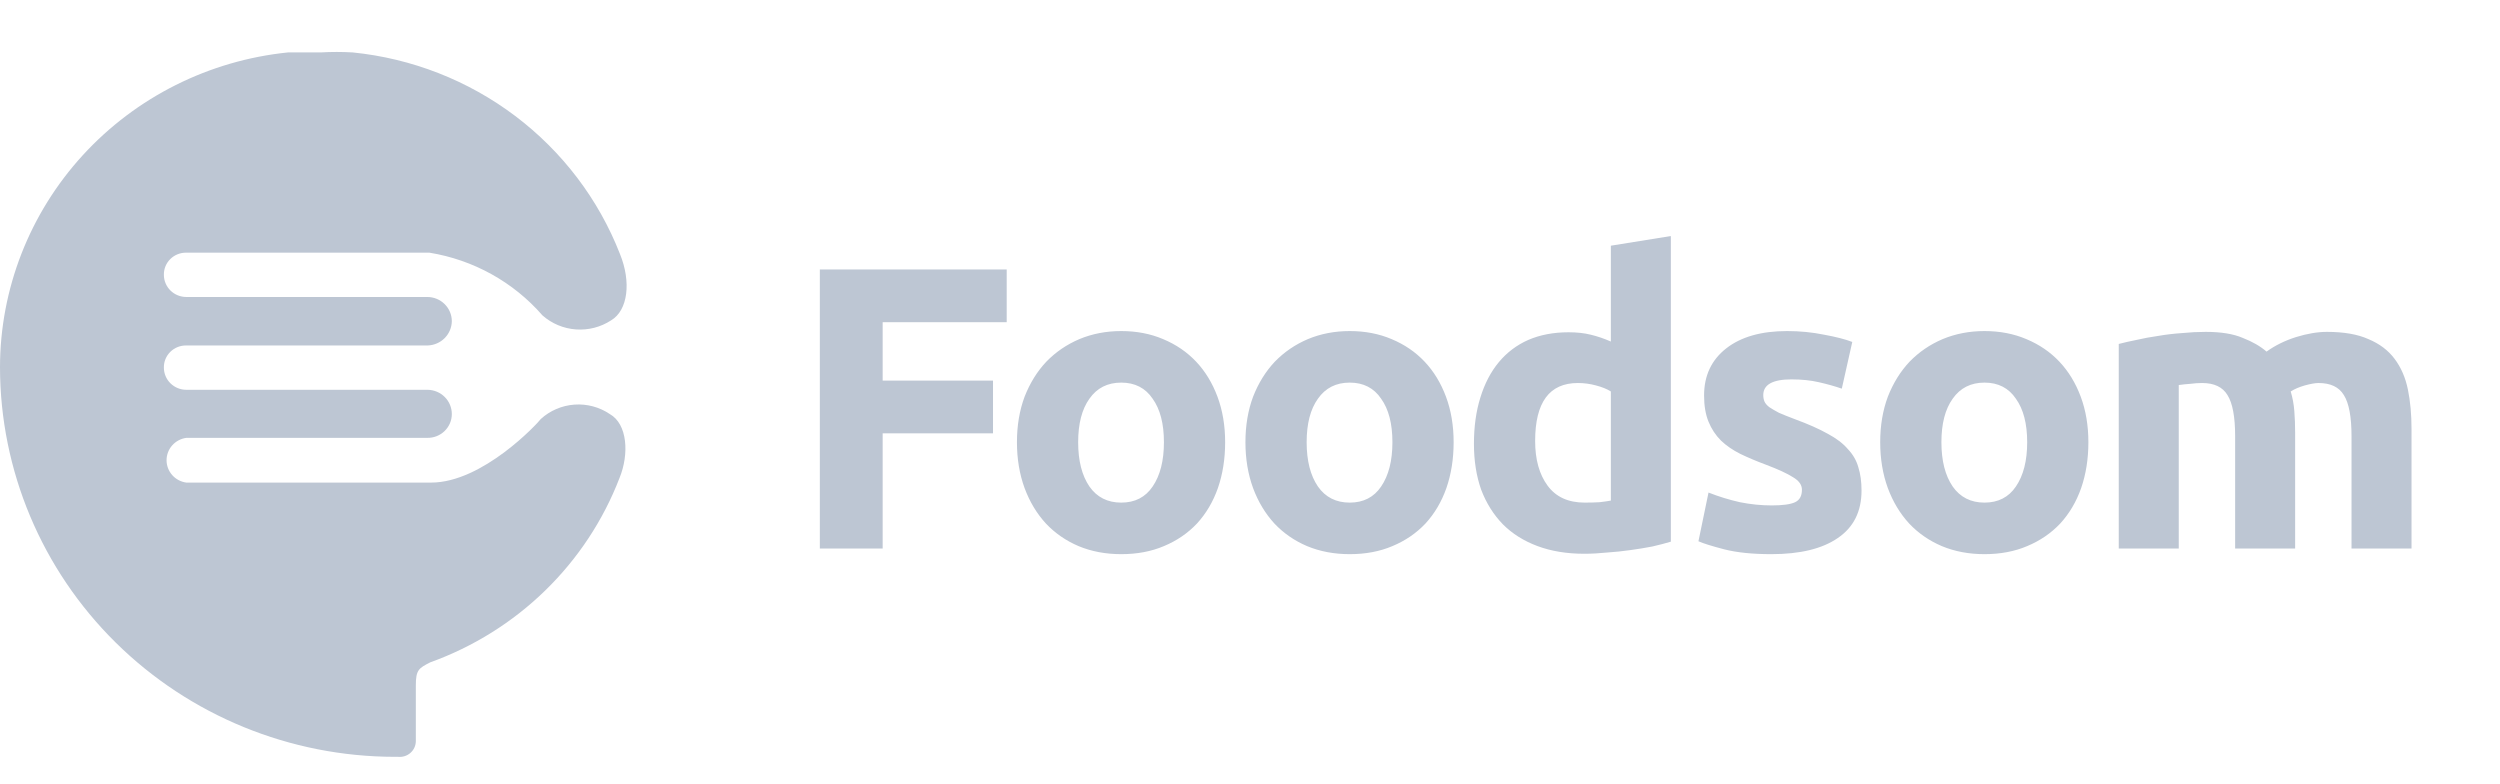
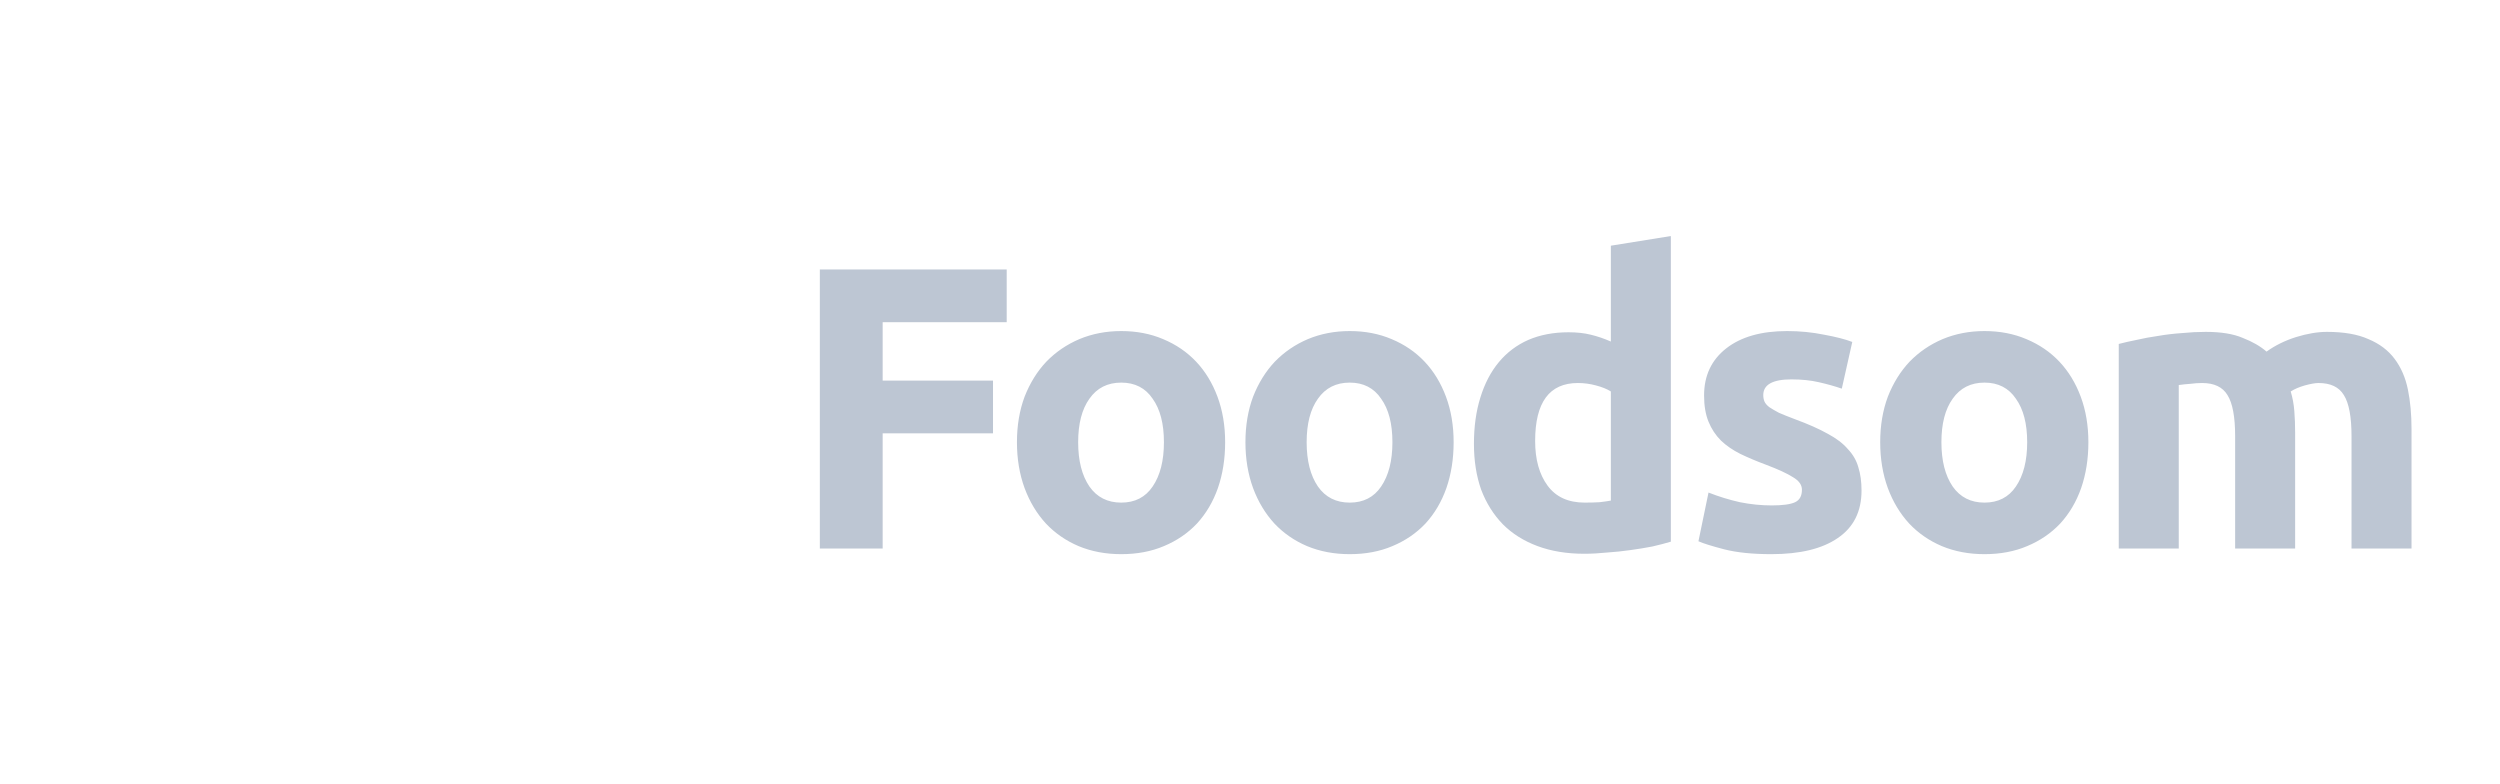
<svg xmlns="http://www.w3.org/2000/svg" width="252" height="79" viewBox="0 0 252 79" fill="none">
  <path d="M82.64 55.291V27.161H101.475V32.478H88.972V38.364H100.095V43.682H88.972V55.291H82.64ZM123.494 44.575C123.494 46.252 123.25 47.795 122.763 49.202C122.276 50.582 121.572 51.773 120.652 52.774C119.732 53.748 118.623 54.506 117.324 55.047C116.052 55.589 114.618 55.859 113.021 55.859C111.451 55.859 110.017 55.589 108.718 55.047C107.446 54.506 106.35 53.748 105.43 52.774C104.51 51.773 103.793 50.582 103.279 49.202C102.765 47.795 102.508 46.252 102.508 44.575C102.508 42.897 102.765 41.368 103.279 39.988C103.82 38.608 104.551 37.431 105.471 36.456C106.418 35.482 107.528 34.725 108.799 34.183C110.098 33.642 111.506 33.371 113.021 33.371C114.563 33.371 115.971 33.642 117.242 34.183C118.541 34.725 119.651 35.482 120.571 36.456C121.491 37.431 122.208 38.608 122.722 39.988C123.236 41.368 123.494 42.897 123.494 44.575ZM117.324 44.575C117.324 42.708 116.945 41.246 116.187 40.191C115.456 39.108 114.401 38.567 113.021 38.567C111.641 38.567 110.572 39.108 109.814 40.191C109.057 41.246 108.678 42.708 108.678 44.575C108.678 46.442 109.057 47.93 109.814 49.04C110.572 50.122 111.641 50.663 113.021 50.663C114.401 50.663 115.456 50.122 116.187 49.04C116.945 47.93 117.324 46.442 117.324 44.575ZM146.526 44.575C146.526 46.252 146.282 47.795 145.795 49.202C145.308 50.582 144.605 51.773 143.684 52.774C142.764 53.748 141.655 54.506 140.356 55.047C139.084 55.589 137.65 55.859 136.053 55.859C134.484 55.859 133.05 55.589 131.751 55.047C130.479 54.506 129.383 53.748 128.463 52.774C127.543 51.773 126.826 50.582 126.311 49.202C125.797 47.795 125.54 46.252 125.54 44.575C125.54 42.897 125.797 41.368 126.311 39.988C126.853 38.608 127.583 37.431 128.503 36.456C129.45 35.482 130.56 34.725 131.832 34.183C133.131 33.642 134.538 33.371 136.053 33.371C137.596 33.371 139.003 33.642 140.275 34.183C141.574 34.725 142.683 35.482 143.603 36.456C144.523 37.431 145.24 38.608 145.755 39.988C146.269 41.368 146.526 42.897 146.526 44.575ZM140.356 44.575C140.356 42.708 139.977 41.246 139.219 40.191C138.489 39.108 137.433 38.567 136.053 38.567C134.673 38.567 133.604 39.108 132.847 40.191C132.089 41.246 131.71 42.708 131.71 44.575C131.71 46.442 132.089 47.93 132.847 49.04C133.604 50.122 134.673 50.663 136.053 50.663C137.433 50.663 138.489 50.122 139.219 49.04C139.977 47.93 140.356 46.442 140.356 44.575ZM154.742 44.453C154.742 46.32 155.162 47.822 156.001 48.959C156.84 50.095 158.084 50.663 159.735 50.663C160.276 50.663 160.777 50.65 161.237 50.623C161.697 50.569 162.076 50.515 162.374 50.46V39.46C161.995 39.217 161.494 39.014 160.872 38.851C160.276 38.689 159.668 38.608 159.045 38.608C156.177 38.608 154.742 40.556 154.742 44.453ZM168.422 54.601C167.88 54.763 167.258 54.925 166.554 55.088C165.851 55.223 165.107 55.345 164.322 55.453C163.564 55.561 162.78 55.643 161.968 55.697C161.183 55.778 160.425 55.819 159.695 55.819C157.936 55.819 156.366 55.561 154.986 55.047C153.606 54.533 152.442 53.803 151.495 52.855C150.548 51.881 149.817 50.718 149.303 49.364C148.816 47.984 148.573 46.442 148.573 44.737C148.573 43.005 148.789 41.449 149.222 40.069C149.655 38.662 150.277 37.471 151.089 36.497C151.901 35.523 152.889 34.779 154.052 34.264C155.243 33.75 156.596 33.493 158.112 33.493C158.95 33.493 159.695 33.575 160.344 33.737C161.021 33.899 161.697 34.129 162.374 34.427V24.766L168.422 23.792V54.601ZM178.59 50.947C179.7 50.947 180.485 50.839 180.945 50.623C181.405 50.406 181.635 49.987 181.635 49.364C181.635 48.877 181.337 48.458 180.742 48.106C180.146 47.727 179.24 47.308 178.022 46.848C177.075 46.496 176.209 46.131 175.424 45.752C174.667 45.373 174.017 44.926 173.476 44.412C172.935 43.871 172.515 43.235 172.218 42.505C171.92 41.774 171.771 40.894 171.771 39.866C171.771 37.864 172.515 36.281 174.004 35.117C175.492 33.953 177.535 33.371 180.133 33.371C181.432 33.371 182.677 33.493 183.867 33.737C185.058 33.953 186.005 34.197 186.709 34.468L185.653 39.176C184.95 38.932 184.178 38.716 183.34 38.527C182.528 38.337 181.608 38.242 180.579 38.242C178.685 38.242 177.738 38.77 177.738 39.825C177.738 40.069 177.779 40.286 177.86 40.475C177.941 40.664 178.103 40.854 178.347 41.043C178.59 41.206 178.915 41.395 179.321 41.611C179.754 41.801 180.295 42.017 180.945 42.261C182.271 42.748 183.367 43.235 184.233 43.722C185.099 44.182 185.775 44.697 186.262 45.265C186.776 45.806 187.128 46.415 187.318 47.091C187.534 47.768 187.642 48.553 187.642 49.446C187.642 51.556 186.844 53.153 185.247 54.235C183.678 55.318 181.445 55.859 178.55 55.859C176.656 55.859 175.073 55.697 173.801 55.372C172.556 55.047 171.69 54.777 171.203 54.56L172.218 49.649C173.246 50.054 174.301 50.379 175.384 50.623C176.466 50.839 177.535 50.947 178.59 50.947ZM210.509 44.575C210.509 46.252 210.266 47.795 209.779 49.202C209.292 50.582 208.588 51.773 207.668 52.774C206.748 53.748 205.638 54.506 204.34 55.047C203.068 55.589 201.633 55.859 200.037 55.859C198.467 55.859 197.033 55.589 195.734 55.047C194.462 54.506 193.366 53.748 192.446 52.774C191.526 51.773 190.809 50.582 190.295 49.202C189.781 47.795 189.524 46.252 189.524 44.575C189.524 42.897 189.781 41.368 190.295 39.988C190.836 38.608 191.567 37.431 192.487 36.456C193.434 35.482 194.544 34.725 195.815 34.183C197.114 33.642 198.521 33.371 200.037 33.371C201.579 33.371 202.987 33.642 204.258 34.183C205.557 34.725 206.667 35.482 207.587 36.456C208.507 37.431 209.224 38.608 209.738 39.988C210.252 41.368 210.509 42.897 210.509 44.575ZM204.34 44.575C204.34 42.708 203.961 41.246 203.203 40.191C202.472 39.108 201.417 38.567 200.037 38.567C198.657 38.567 197.588 39.108 196.83 40.191C196.072 41.246 195.694 42.708 195.694 44.575C195.694 46.442 196.072 47.93 196.83 49.04C197.588 50.122 198.657 50.663 200.037 50.663C201.417 50.663 202.472 50.122 203.203 49.04C203.961 47.93 204.34 46.442 204.34 44.575ZM225.302 43.966C225.302 42.017 225.045 40.637 224.531 39.825C224.043 39.014 223.191 38.608 221.973 38.608C221.594 38.608 221.202 38.635 220.796 38.689C220.39 38.716 219.998 38.757 219.619 38.811V55.291H213.571V34.67C214.085 34.535 214.68 34.4 215.357 34.264C216.06 34.102 216.791 33.967 217.549 33.859C218.334 33.723 219.132 33.629 219.944 33.575C220.756 33.493 221.554 33.453 222.339 33.453C223.881 33.453 225.126 33.656 226.073 34.062C227.047 34.44 227.845 34.901 228.468 35.442C229.334 34.819 230.322 34.332 231.431 33.98C232.568 33.629 233.609 33.453 234.557 33.453C236.261 33.453 237.655 33.696 238.737 34.183C239.847 34.643 240.726 35.306 241.376 36.172C242.025 37.038 242.472 38.067 242.715 39.257C242.959 40.448 243.081 41.774 243.081 43.235V55.291H237.033V43.966C237.033 42.017 236.776 40.637 236.261 39.825C235.774 39.014 234.922 38.608 233.704 38.608C233.379 38.608 232.919 38.689 232.324 38.851C231.756 39.014 231.282 39.217 230.903 39.46C231.093 40.083 231.215 40.746 231.269 41.449C231.323 42.126 231.35 42.856 231.35 43.641V55.291H225.302V43.966Z" fill="#BDC6D3" />
-   <path d="M61.465 41.735C60.419 41.028 59.161 40.693 57.897 40.785C56.633 40.877 55.438 41.39 54.508 42.24C54.209 42.662 48.66 48.645 43.453 48.645H18.781C18.229 48.571 17.723 48.301 17.357 47.887C16.991 47.472 16.789 46.941 16.789 46.391C16.789 45.841 16.991 45.309 17.357 44.895C17.723 44.481 18.229 44.211 18.781 44.136H43.068C43.391 44.142 43.712 44.084 44.013 43.966C44.313 43.848 44.586 43.672 44.816 43.448C45.047 43.224 45.23 42.958 45.355 42.664C45.48 42.369 45.544 42.054 45.544 41.735C45.544 41.094 45.289 40.478 44.834 40.021C44.379 39.564 43.76 39.302 43.111 39.291H18.781C18.181 39.291 17.606 39.055 17.181 38.636C16.757 38.218 16.519 37.65 16.519 37.057C16.513 36.762 16.567 36.469 16.679 36.196C16.791 35.922 16.957 35.674 17.169 35.465C17.38 35.257 17.631 35.093 17.909 34.982C18.186 34.872 18.482 34.818 18.781 34.824H43.111C43.757 34.802 44.369 34.537 44.822 34.082C45.275 33.627 45.533 33.018 45.544 32.38C45.544 31.732 45.283 31.11 44.819 30.652C44.355 30.193 43.725 29.936 43.068 29.936H18.781C18.181 29.936 17.606 29.701 17.181 29.282C16.757 28.863 16.519 28.295 16.519 27.703C16.513 27.408 16.567 27.115 16.679 26.841C16.791 26.568 16.957 26.319 17.169 26.111C17.38 25.902 17.631 25.738 17.909 25.628C18.186 25.517 18.482 25.464 18.781 25.469H43.282C47.715 26.189 51.75 28.427 54.678 31.79C55.612 32.617 56.798 33.115 58.049 33.206C59.3 33.298 60.546 32.977 61.593 32.296C63.301 31.284 63.642 28.419 62.49 25.596C60.337 20.085 56.682 15.271 51.928 11.686C47.174 8.101 41.507 5.886 35.556 5.285C34.476 5.221 33.392 5.221 32.312 5.285C31.202 5.285 30.135 5.285 29.025 5.285C21.07 6.098 13.702 9.79 8.342 15.649C2.982 21.509 0.01 29.12 0 37.015C0.011 47.428 4.206 57.41 11.664 64.773C19.122 72.135 29.234 76.277 39.782 76.288H40.123C40.346 76.311 40.572 76.288 40.786 76.221C41 76.154 41.198 76.043 41.366 75.897C41.535 75.75 41.671 75.571 41.765 75.37C41.86 75.169 41.911 74.95 41.916 74.729V69.082C41.916 67.523 42.215 67.355 43.367 66.765C47.712 65.2 51.665 62.731 54.957 59.524C58.249 56.318 60.804 52.449 62.447 48.182C63.429 45.78 63.258 42.746 61.465 41.735Z" fill="#BDC6D3" />
</svg>